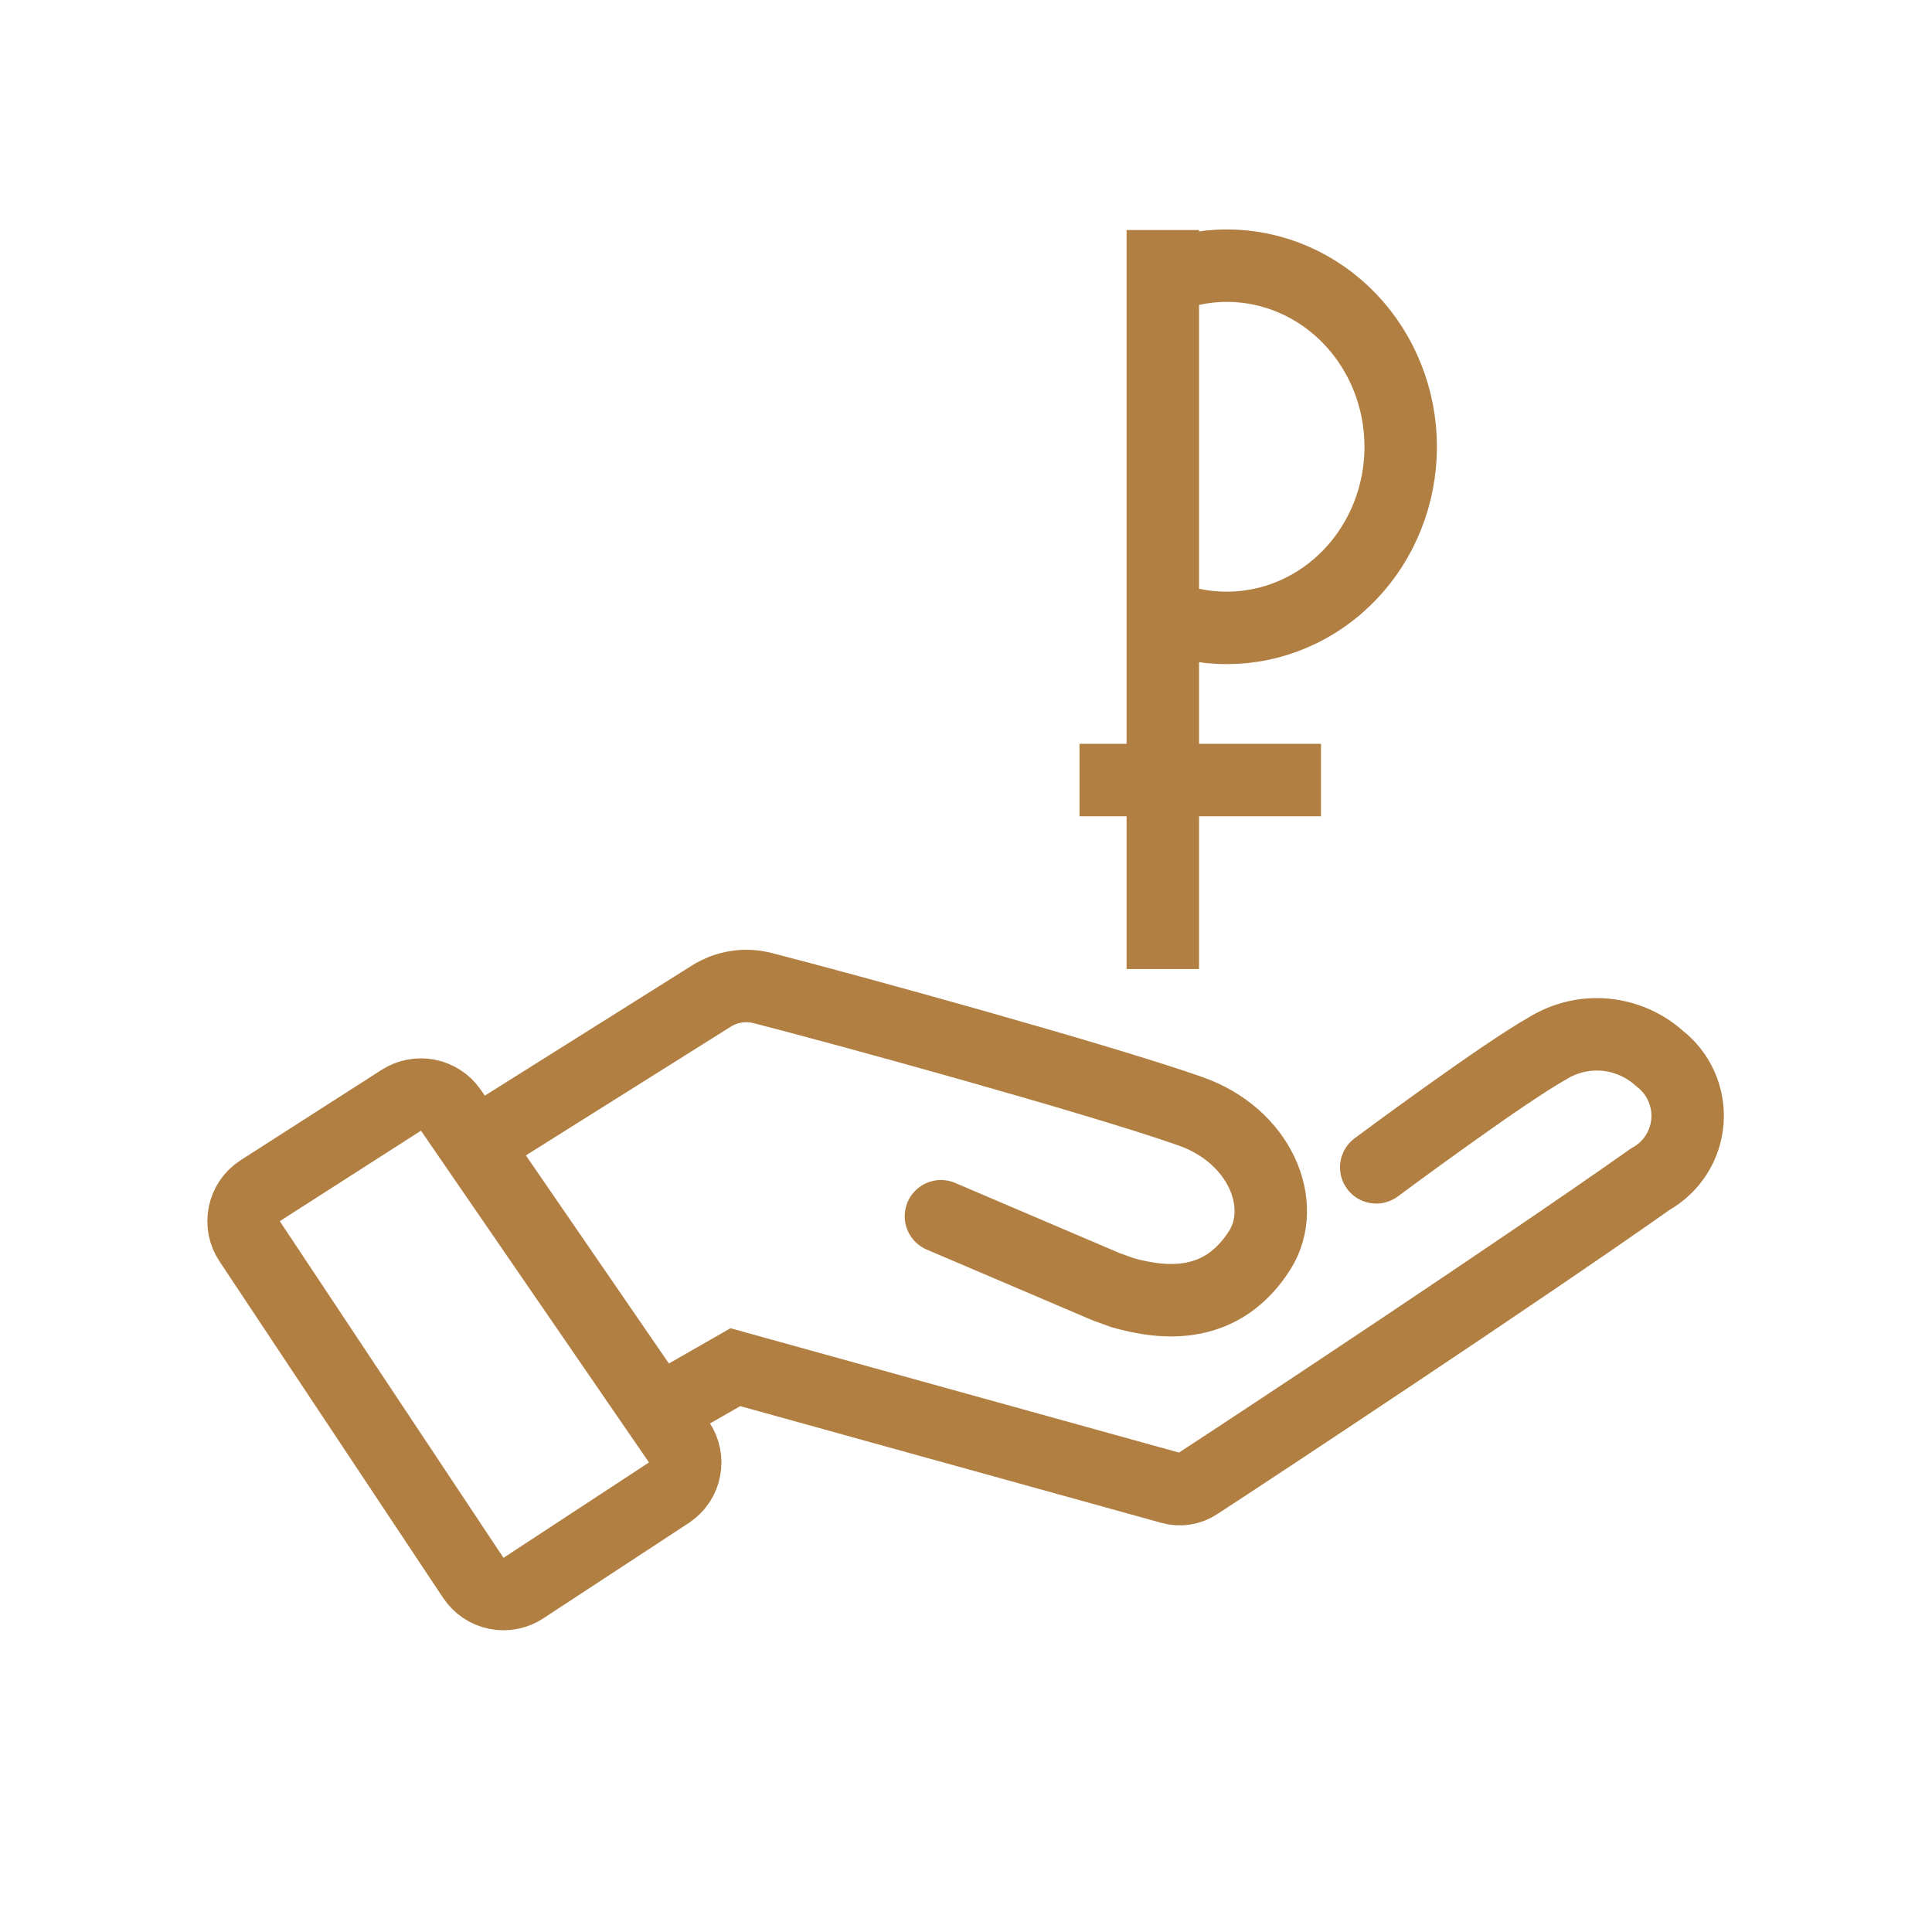
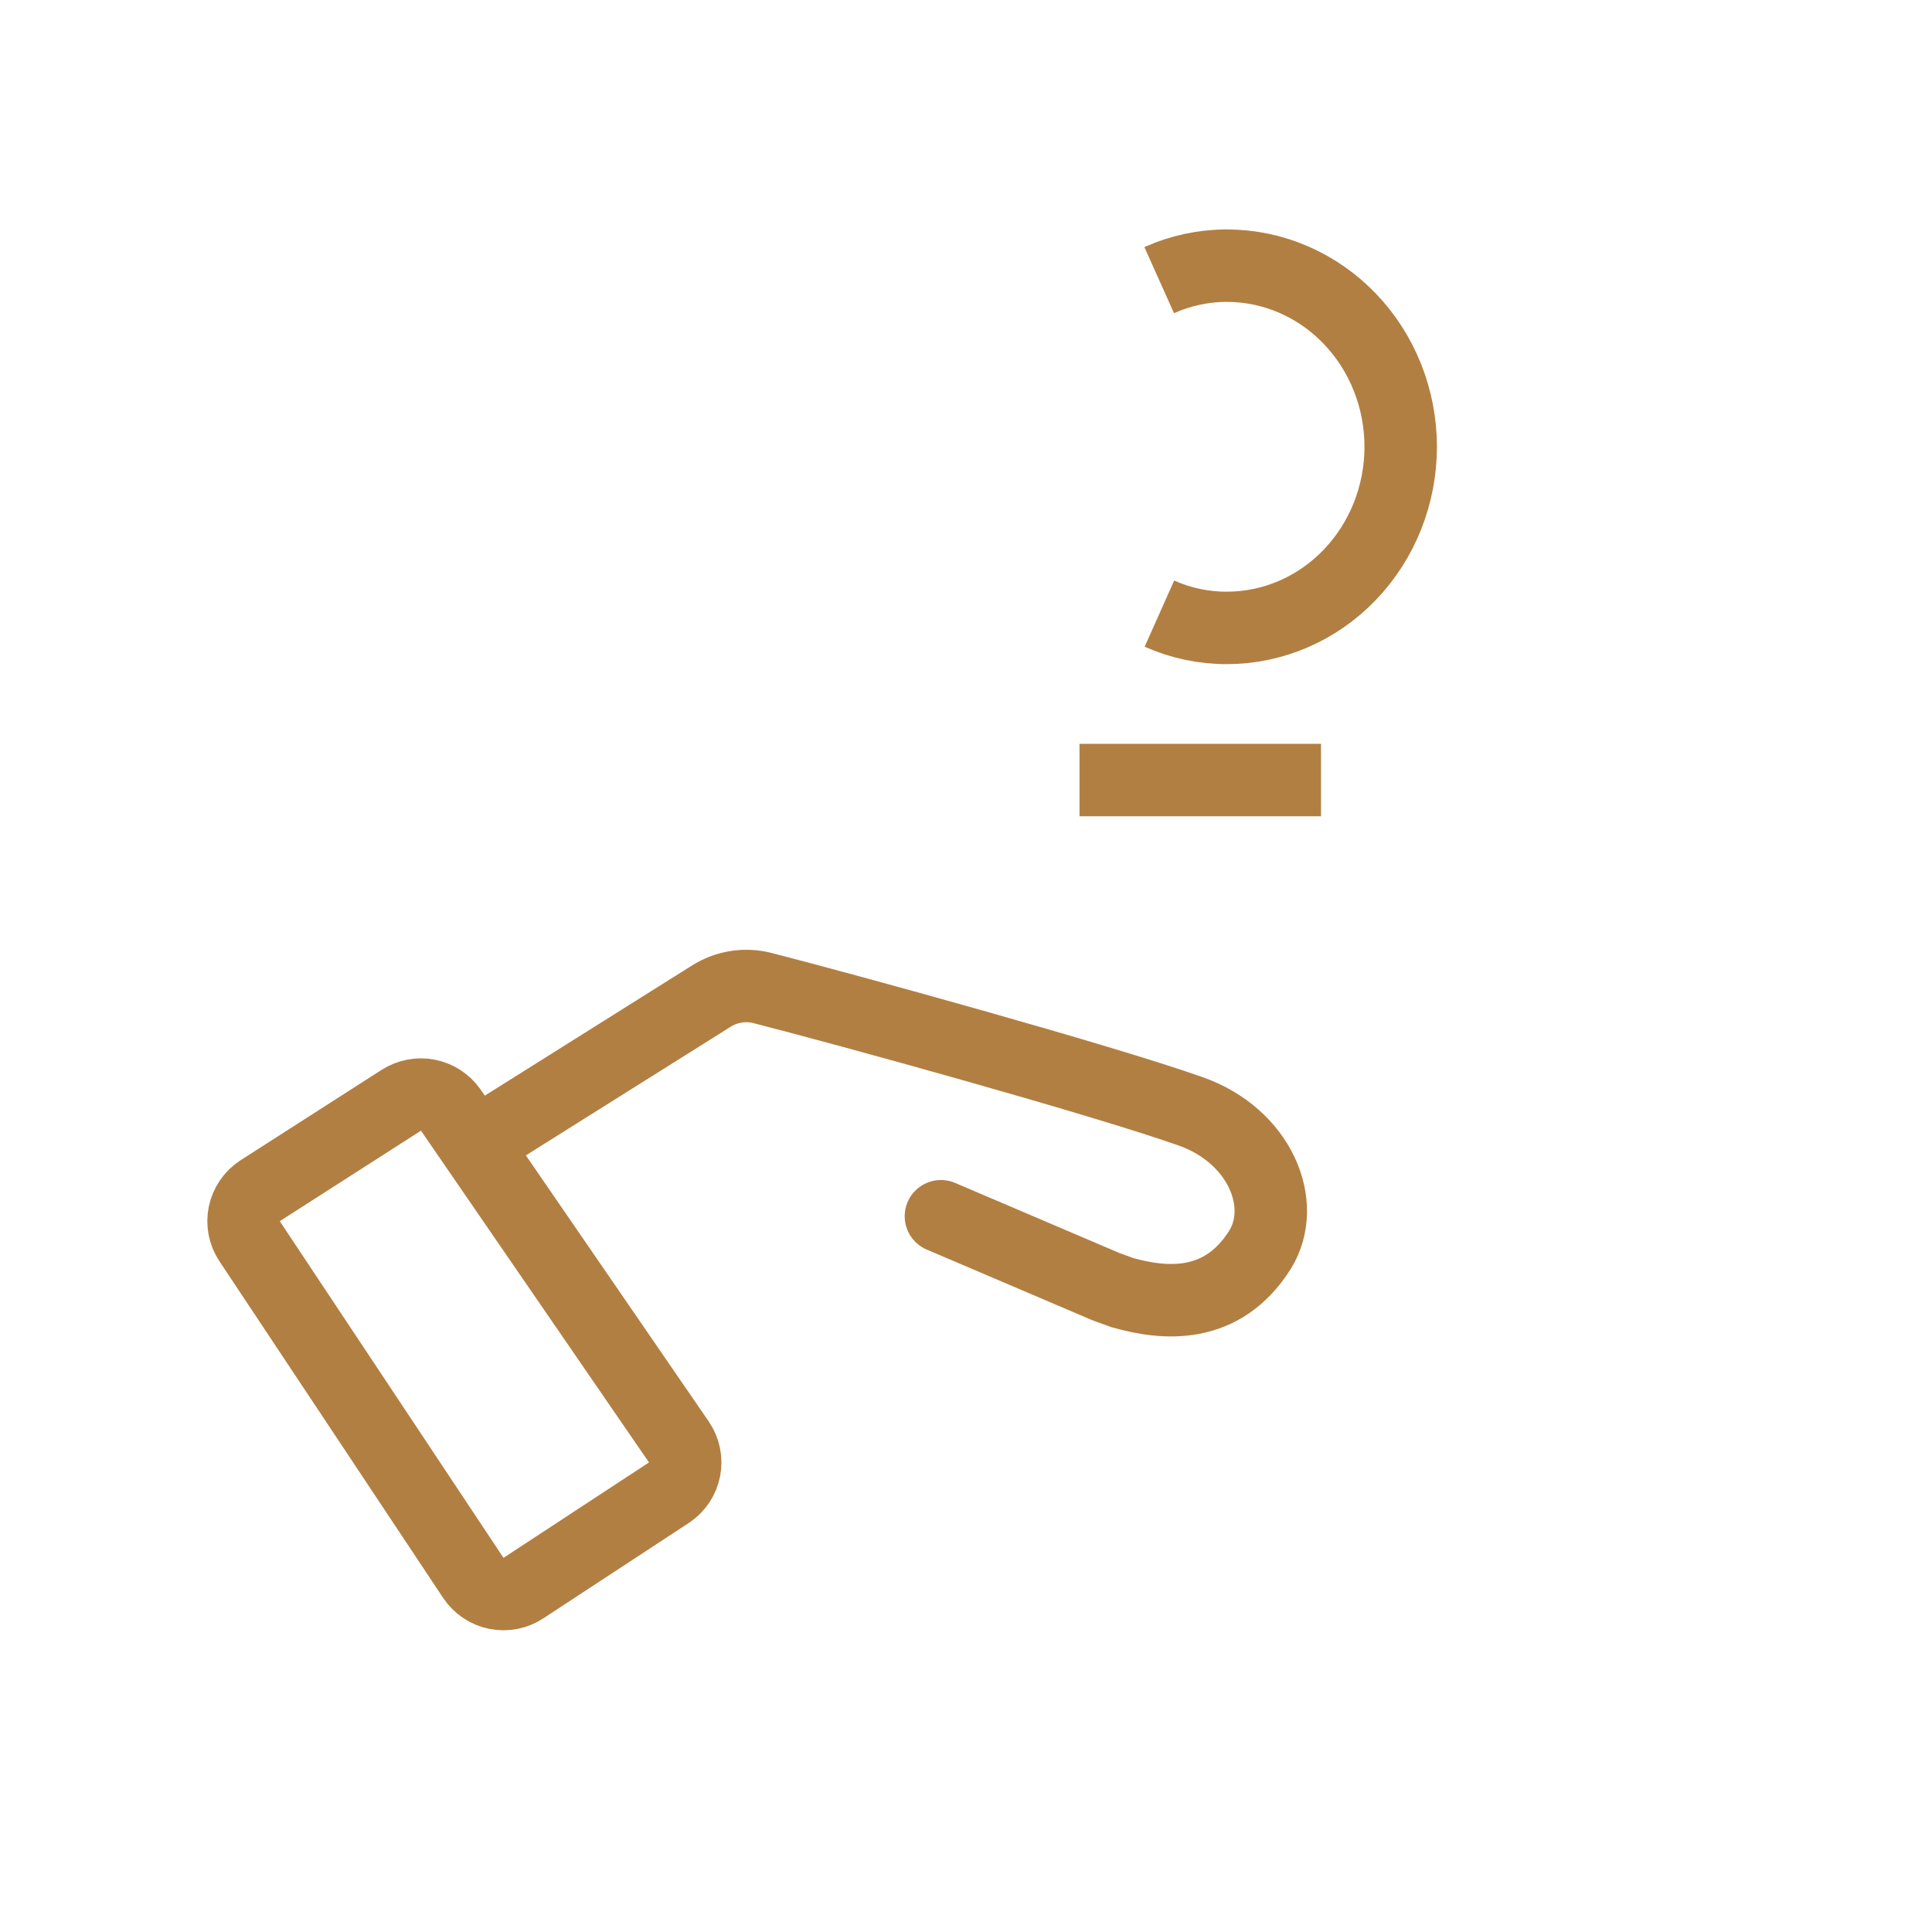
<svg xmlns="http://www.w3.org/2000/svg" width="80" height="80" viewBox="0 0 80 80" fill="none">
  <path d="M19.6 65.338L10.338 51.4C10.227 51.235 10.151 51.05 10.113 50.856C10.075 50.662 10.075 50.462 10.115 50.268C10.155 50.074 10.232 49.889 10.343 49.725C10.454 49.561 10.597 49.421 10.762 49.312L16.613 45.562C16.94 45.353 17.336 45.277 17.718 45.352C18.099 45.426 18.438 45.645 18.663 45.962L28.113 59.712C28.224 59.876 28.302 60.059 28.342 60.253C28.382 60.446 28.383 60.645 28.346 60.839C28.309 61.033 28.234 61.218 28.125 61.383C28.016 61.548 27.876 61.69 27.712 61.8L21.688 65.75C21.523 65.861 21.339 65.938 21.145 65.977C20.952 66.016 20.752 66.016 20.558 65.978C20.364 65.94 20.179 65.863 20.015 65.753C19.851 65.644 19.71 65.502 19.6 65.338V65.338Z" stroke="#B27F42" stroke-width="3" stroke-linecap="round" />
  <path d="M19.7 47.375L29.45 41.25C29.762 41.052 30.112 40.92 30.478 40.862C30.843 40.803 31.216 40.821 31.575 40.913C35.038 41.8 45.45 44.663 49.288 46.013C52.175 47.025 53.337 49.875 52.175 51.75C50.6 54.25 48.2 54.013 46.475 53.525L45.788 53.275L38.962 50.362" stroke="#B27F42" stroke-width="3" stroke-linecap="round" />
-   <path d="M27.262 58.438L30.45 56.612L48.487 61.612C48.673 61.665 48.867 61.676 49.057 61.646C49.247 61.616 49.428 61.545 49.587 61.438C52.087 59.812 62.975 52.612 68.338 48.825C68.772 48.584 69.14 48.238 69.408 47.819C69.677 47.401 69.836 46.922 69.874 46.426C69.911 45.93 69.824 45.433 69.621 44.979C69.419 44.525 69.106 44.128 68.713 43.825C68.089 43.263 67.299 42.919 66.463 42.845C65.626 42.77 64.788 42.969 64.075 43.413C62.2 44.462 56.987 48.337 56.987 48.337" stroke="#B27F42" stroke-width="3" stroke-linecap="round" />
-   <path d="M48.15 9.525V40.125" stroke="#B27F42" stroke-width="3" />
  <path d="M44.7 32.3H54.7" stroke="#B27F42" stroke-width="3" />
  <path d="M48 11.6C48.884 11.204 49.837 11 50.799 11C52.709 11 54.541 11.79 55.891 13.197C57.241 14.603 58 16.511 58 18.5C58 20.489 57.241 22.397 55.891 23.803C54.541 25.21 52.709 26 50.799 26C49.84 26.003 48.891 25.802 48.009 25.409" stroke="#B27F42" stroke-width="3" />
</svg>